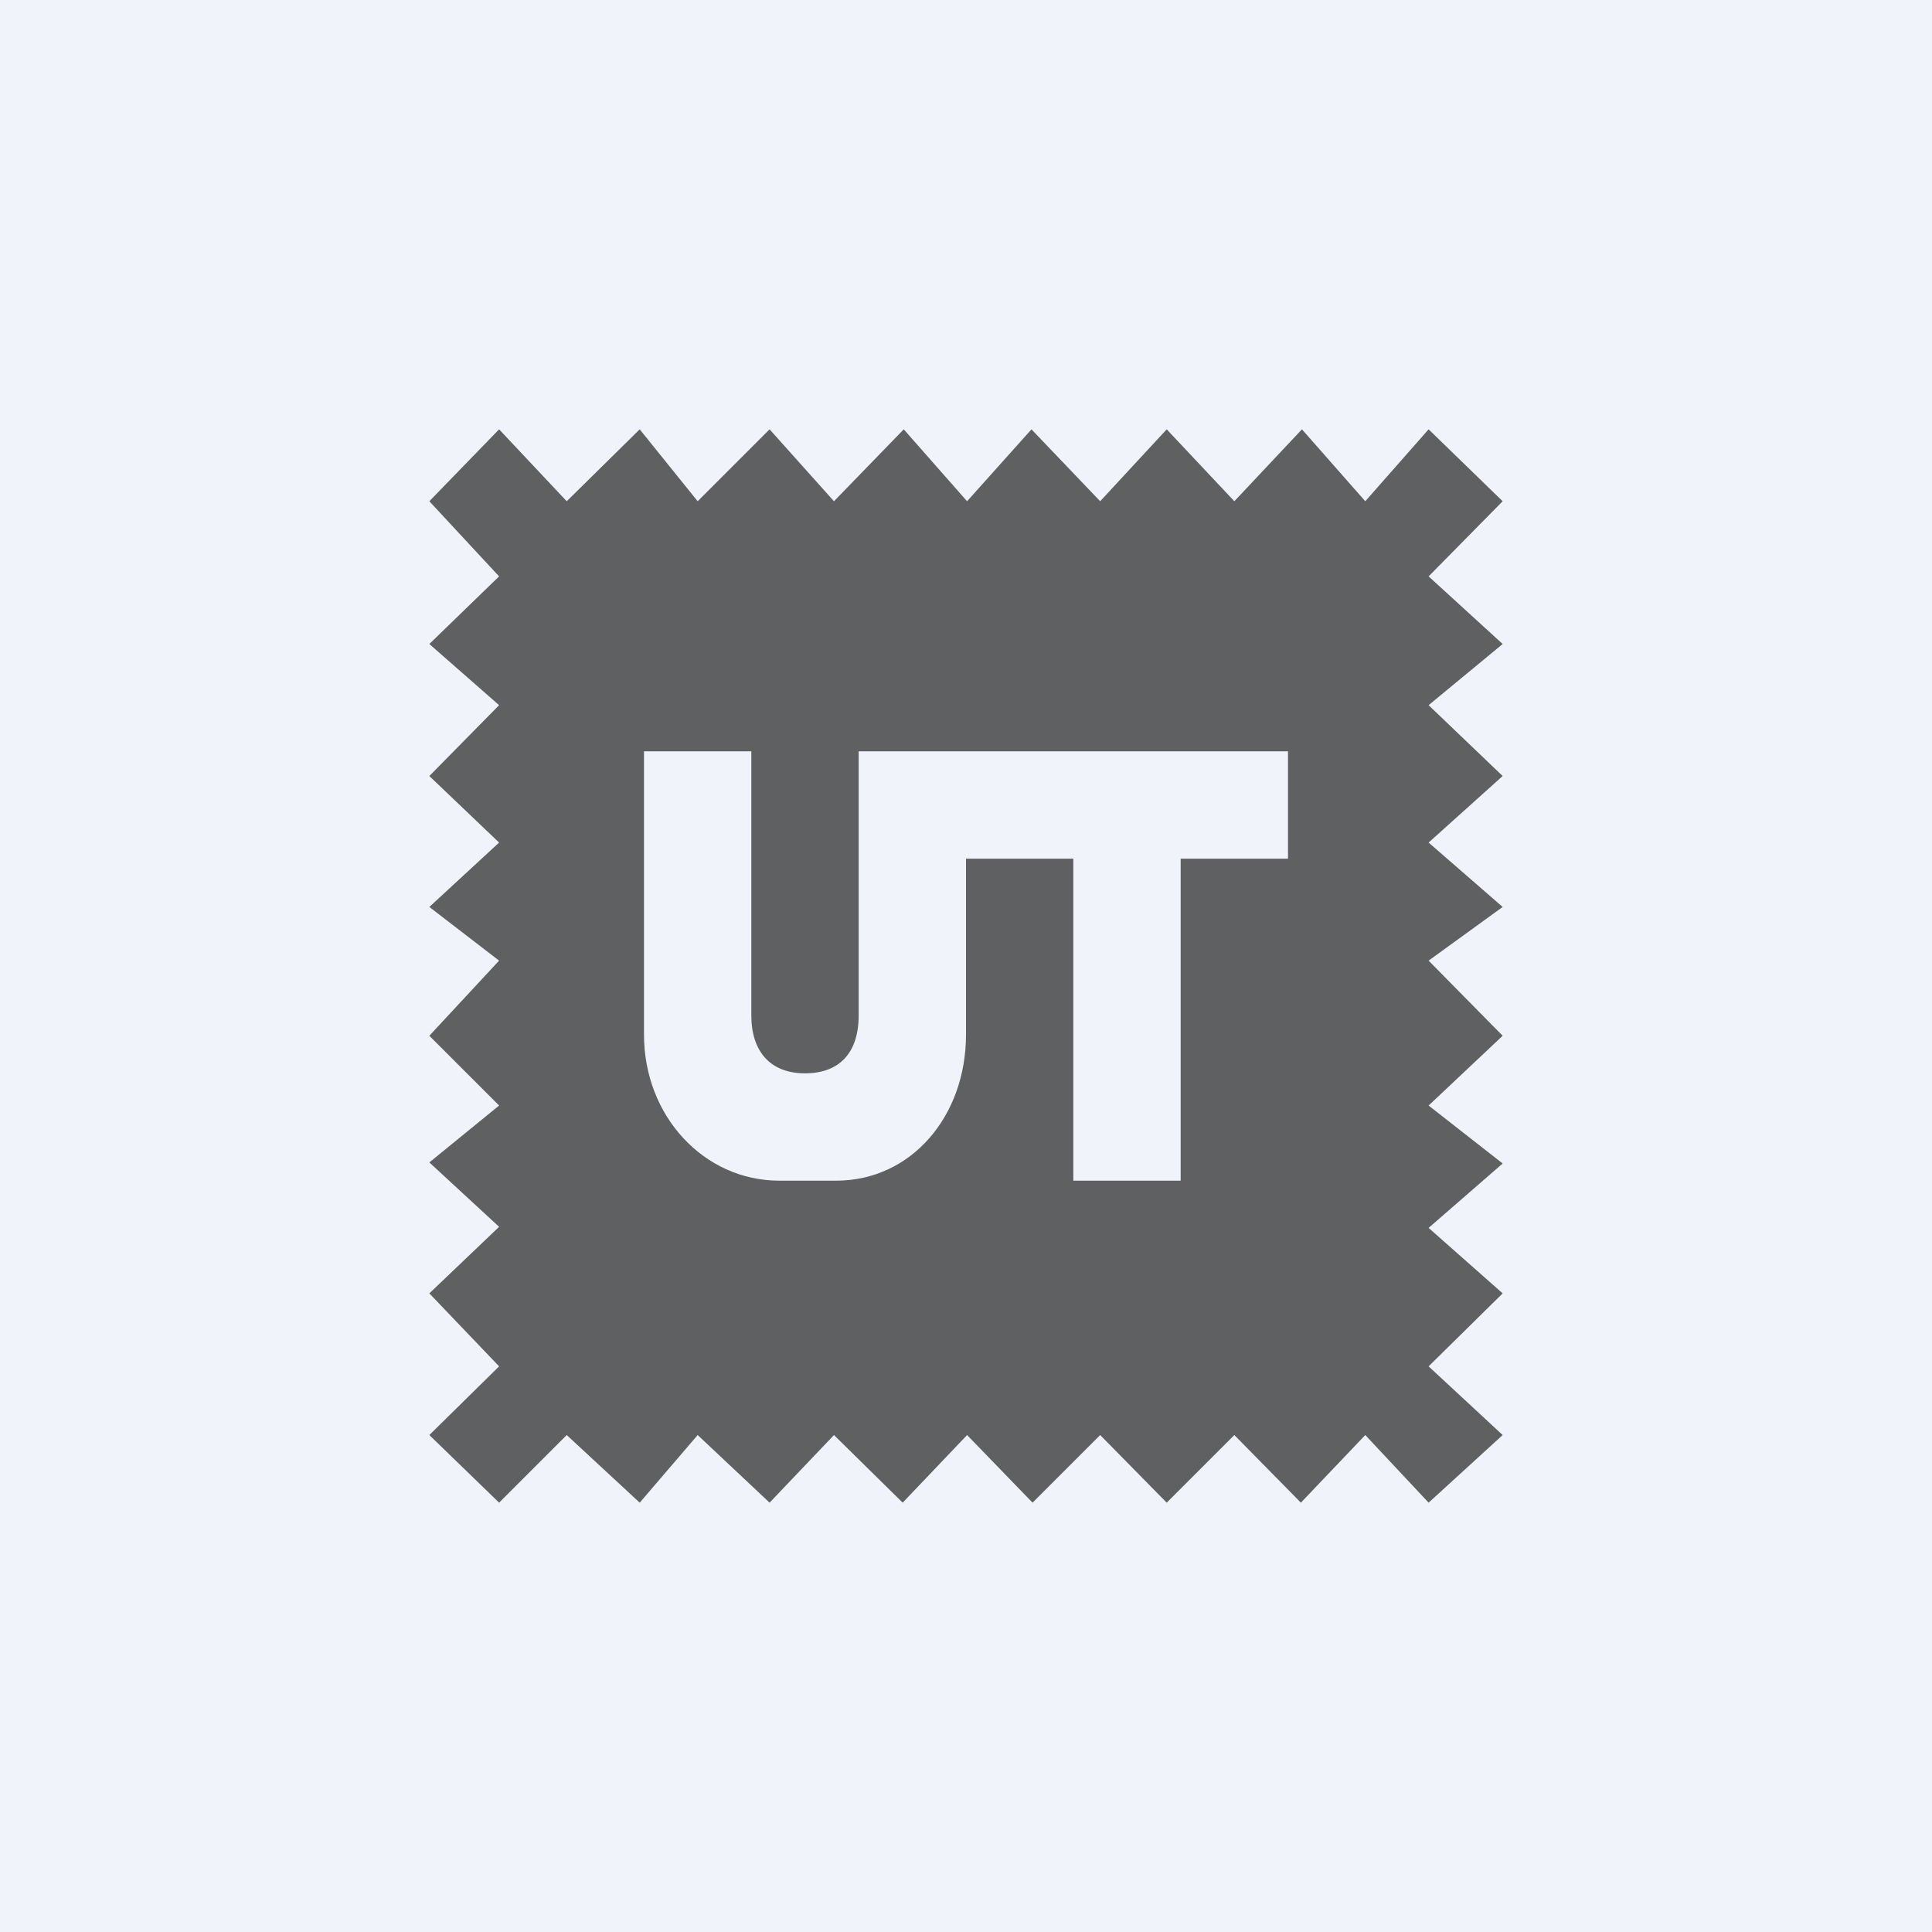
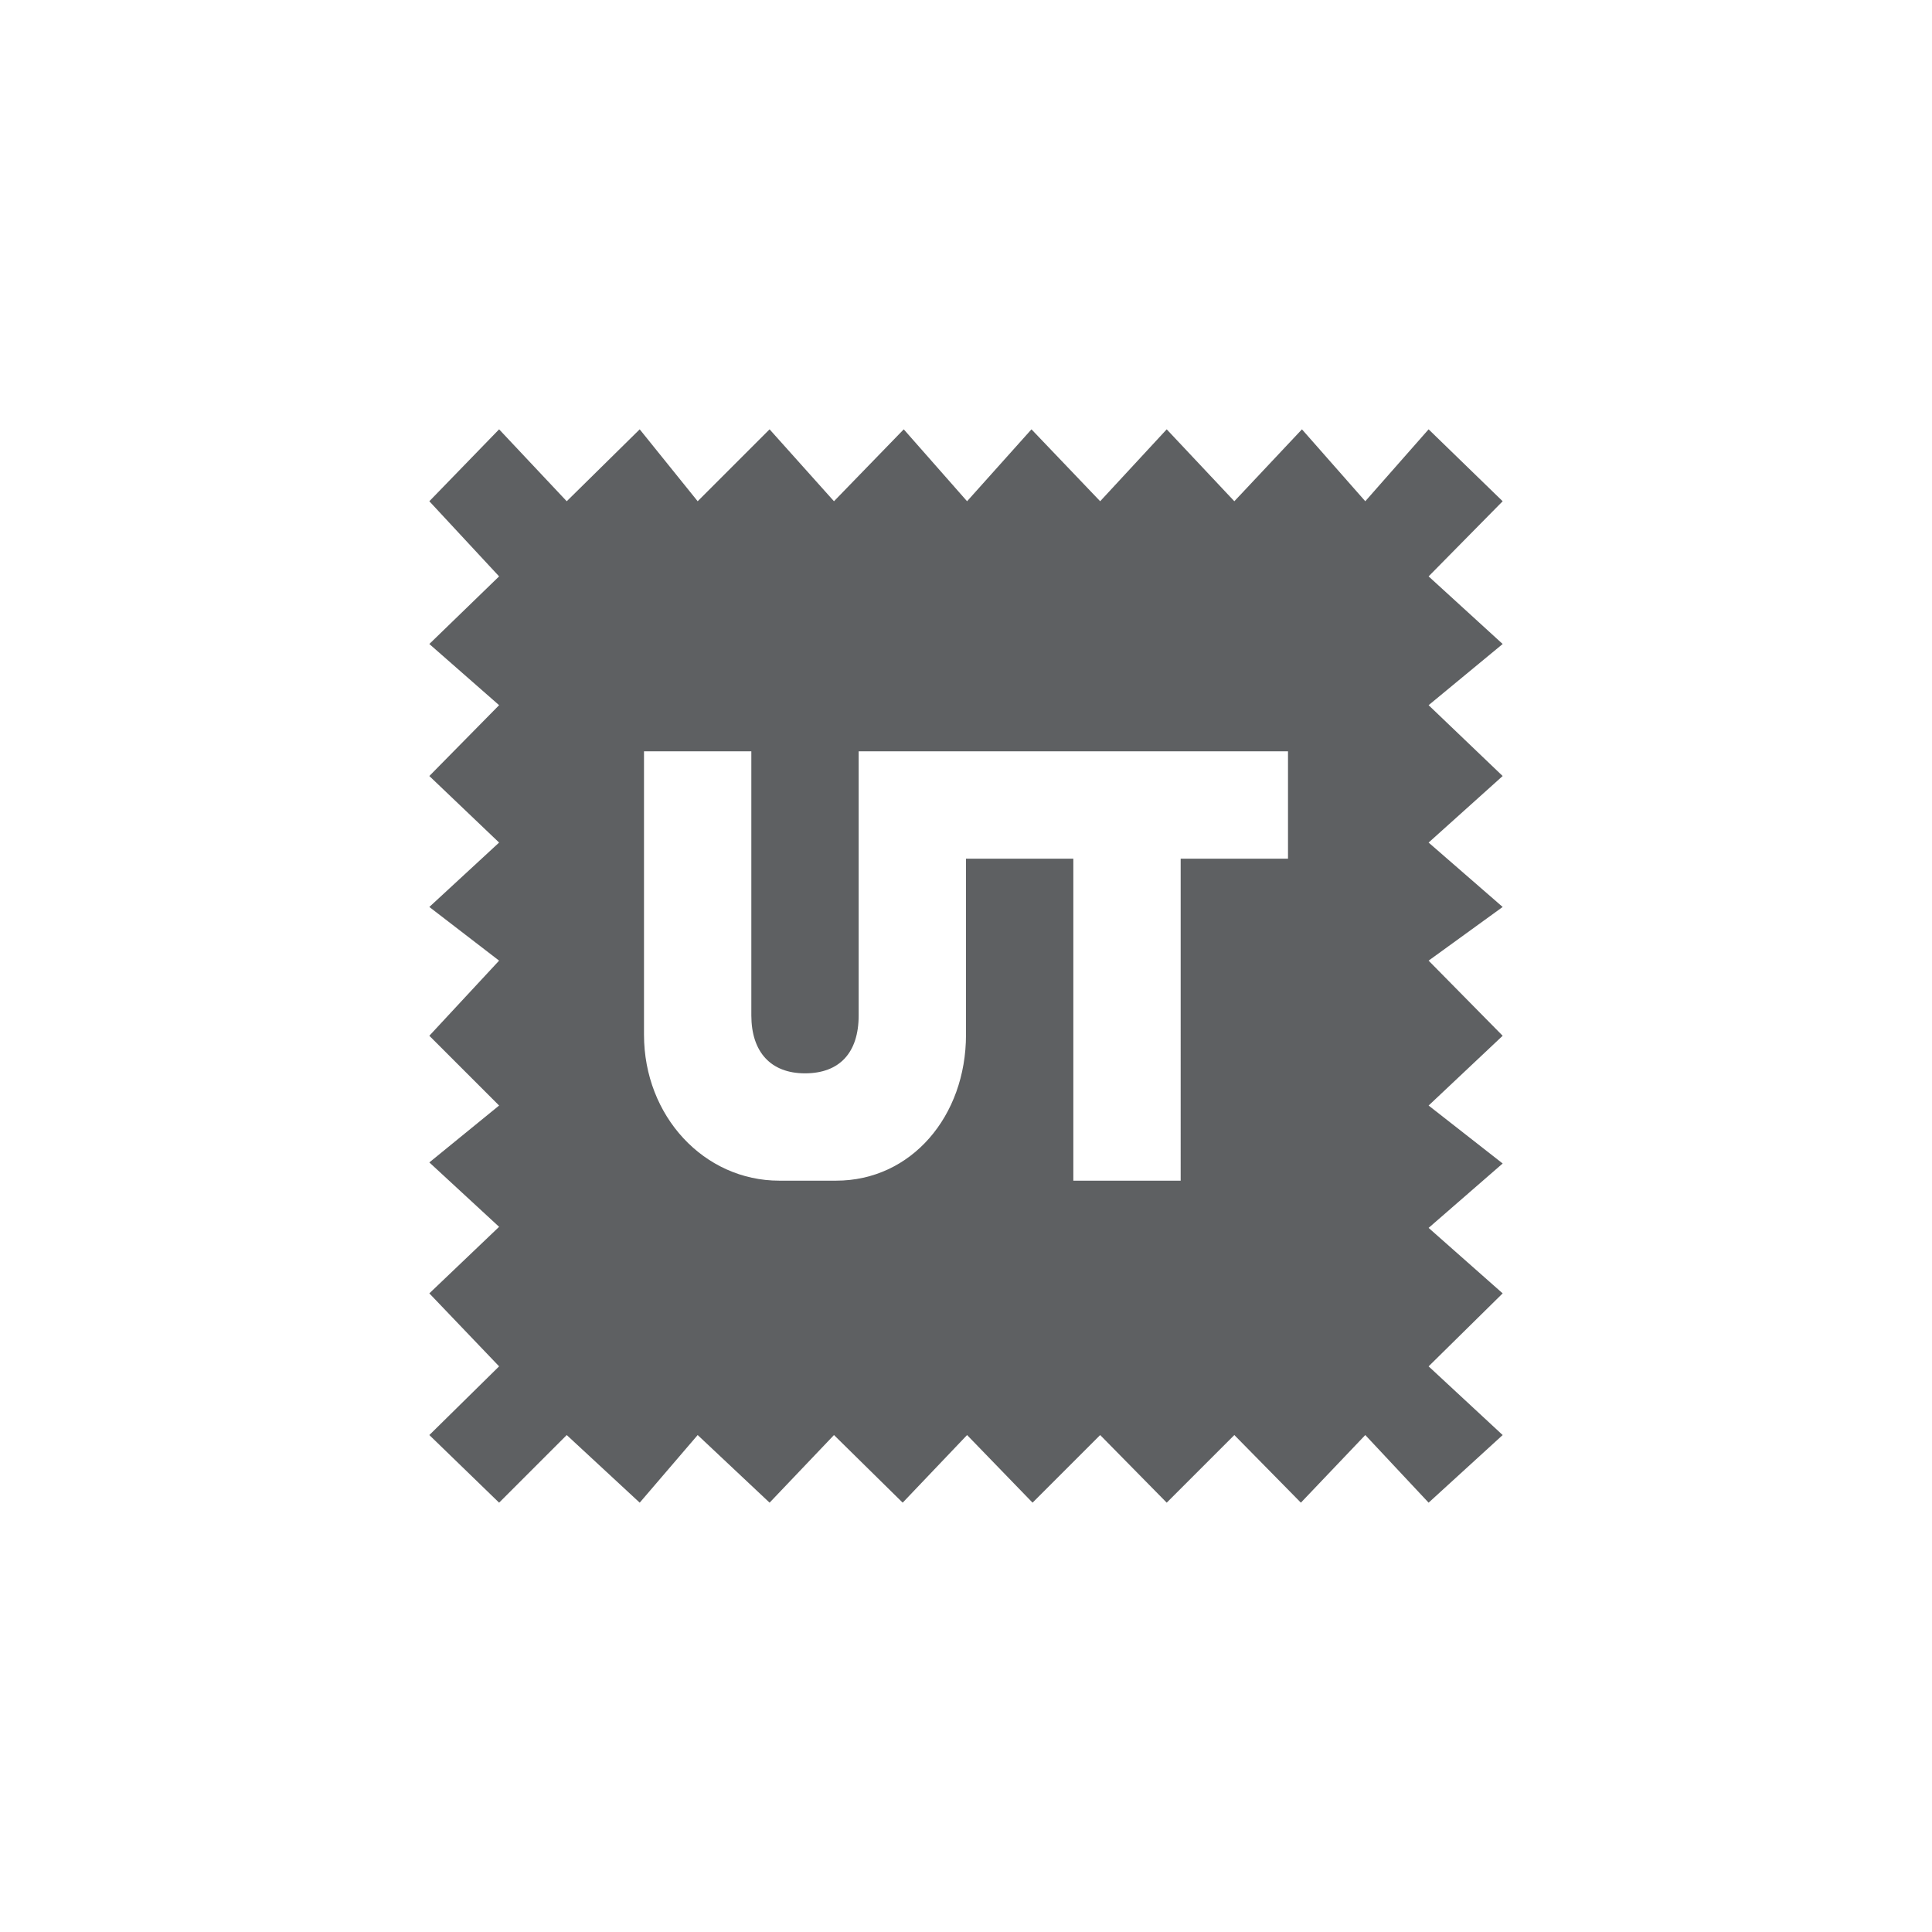
<svg xmlns="http://www.w3.org/2000/svg" width="18" height="18" viewBox="0 0 18 18">
-   <path fill="#F0F3FA" d="M0 0h18v18H0z" />
  <path d="m4.65 4 .63.67.68-.67.54.67.67-.67.6.67.65-.67.59.67.6-.67.64.67.62-.67.63.67.63-.67.59.67.59-.67.69.67-.69.7L14 6l-.69.57.69.66-.69.62.69.6-.69.5.69.7-.69.65.69.54-.69.6.69.61-.69.68.69.64-.69.63-.59-.63-.6.63-.62-.63-.63.63-.62-.63-.63.63-.61-.63-.6.63-.64-.63-.6.63-.67-.63-.54.63-.68-.63-.63.63-.65-.63.65-.64-.65-.68.65-.62-.65-.6.65-.53L4 9.65l.65-.7-.65-.5.65-.6L4 7.23l.65-.66L4 6l.65-.63-.65-.7.65-.67ZM6 7v2.64C6 10.4 6.56 11 7.26 11h.53C8.49 11 9 10.4 9 9.64V8h1v3h1V8h1V7H8v2.46c0 .35-.18.54-.5.54S7 9.8 7 9.46V7H6Z" fill="#5E6062" />
</svg>